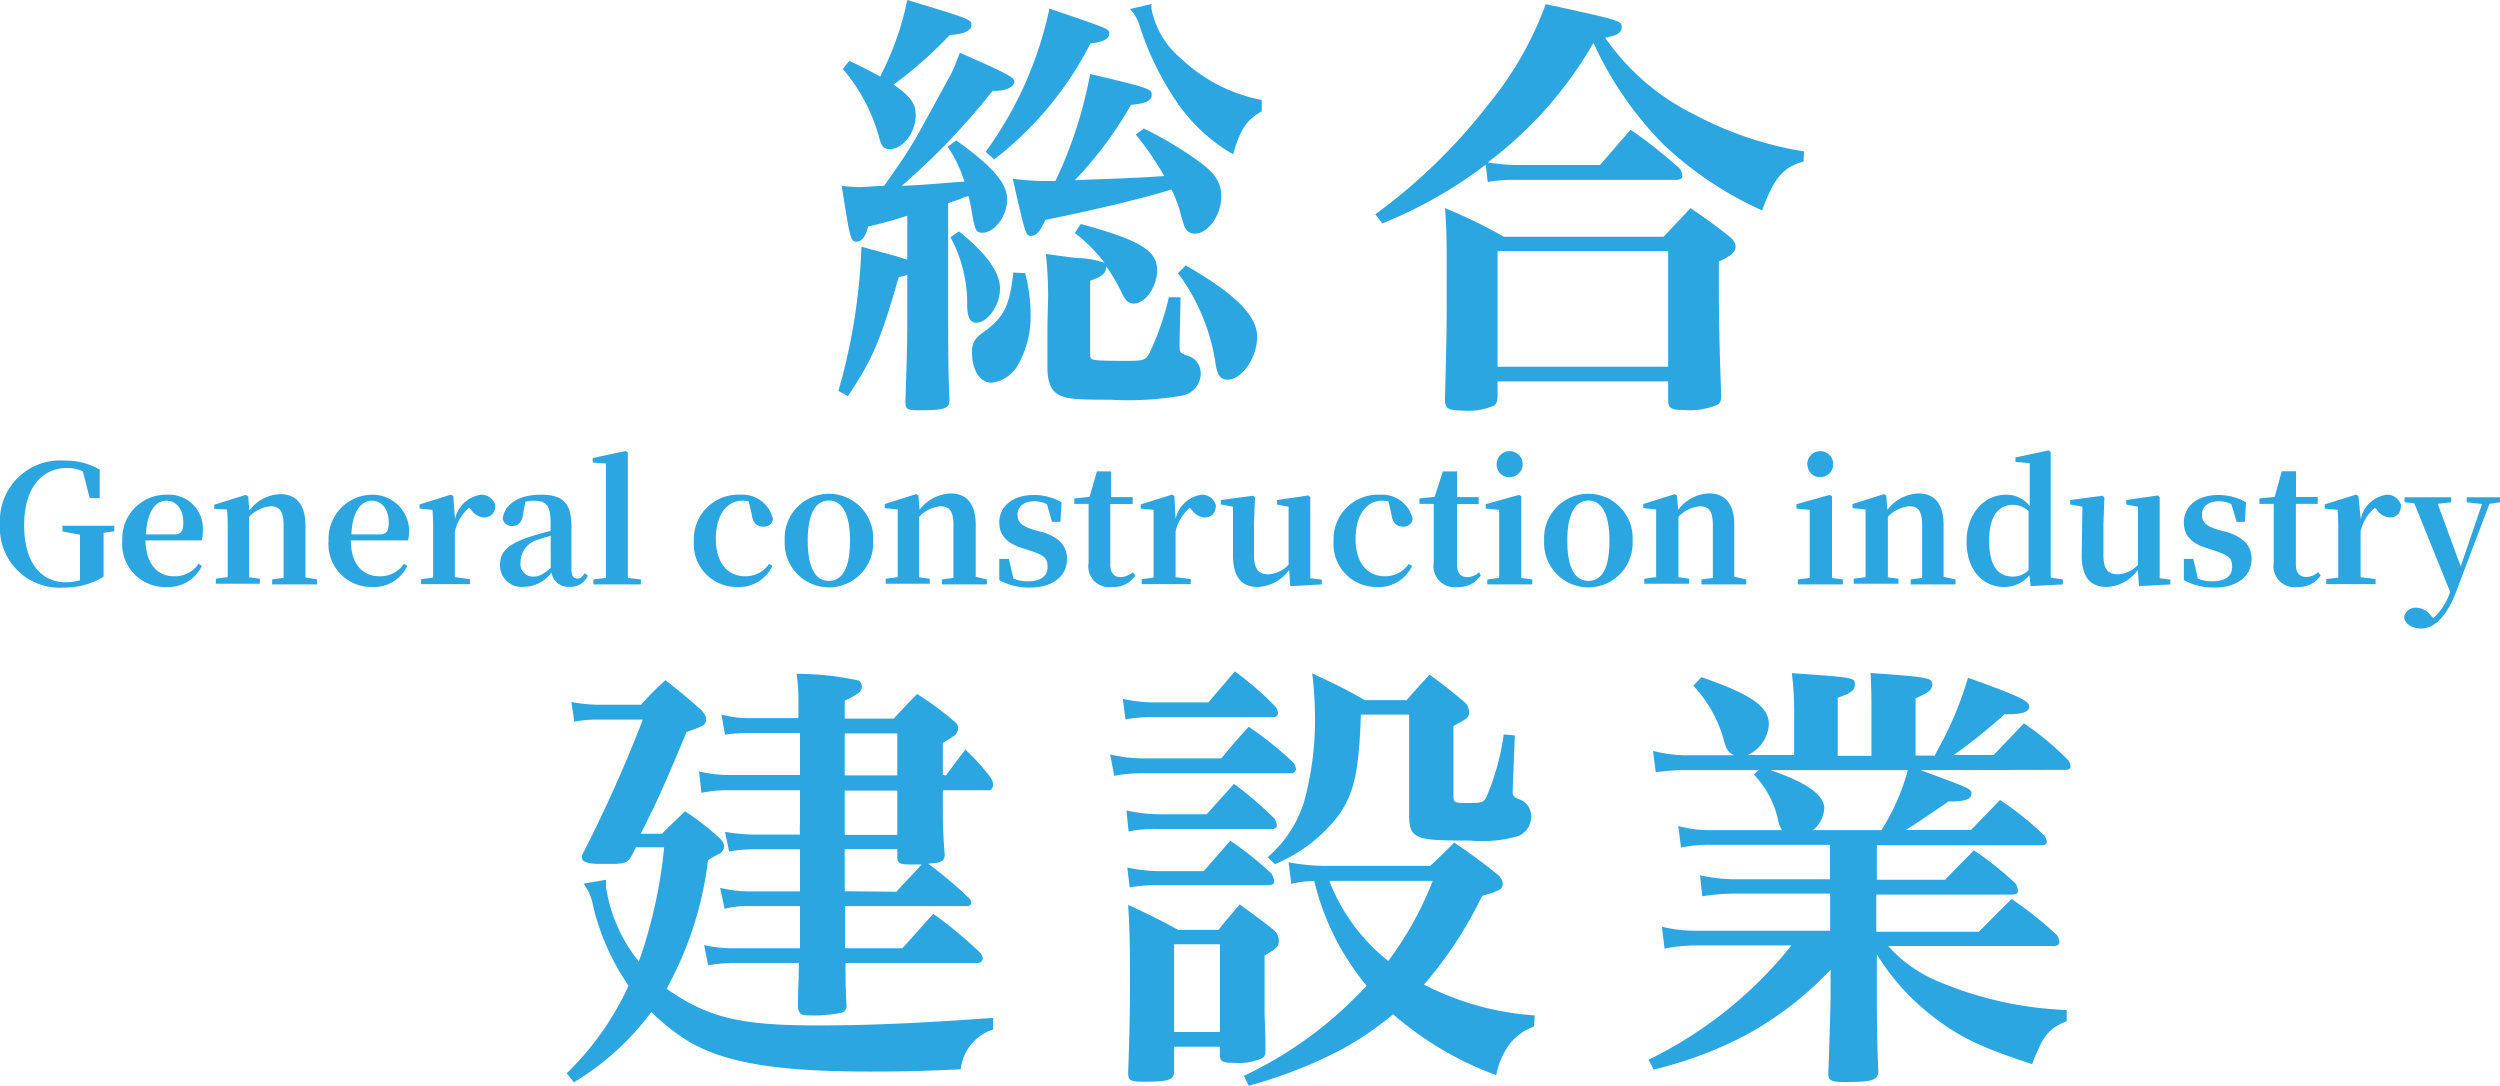
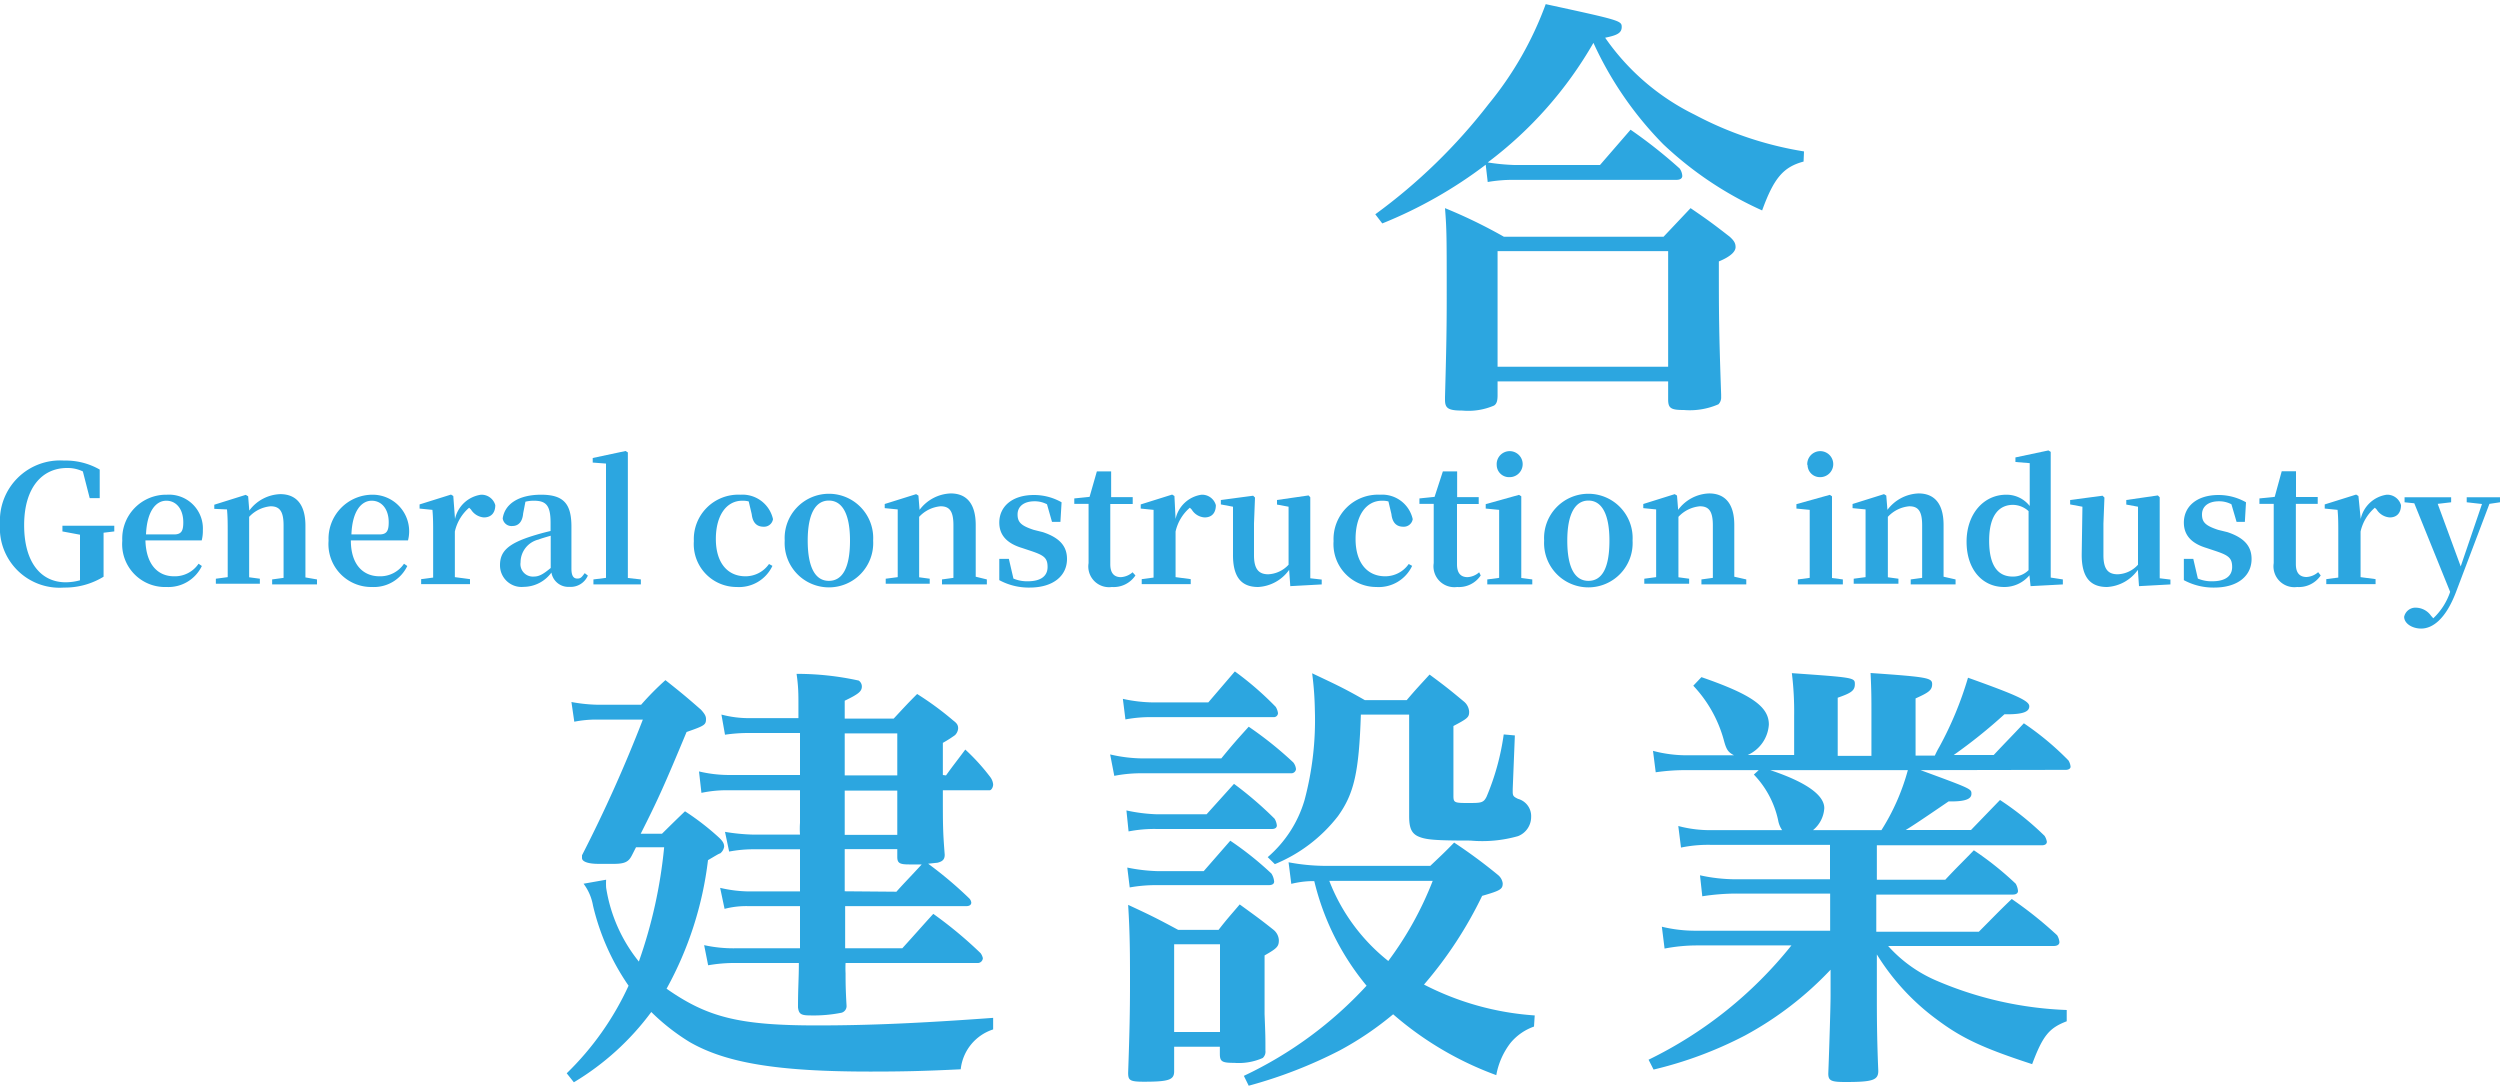
<svg xmlns="http://www.w3.org/2000/svg" viewBox="0 0 175 76">
  <defs>
    <style>.cls-1{fill:#2ca6e0;}</style>
  </defs>
  <g id="レイヤー_2" data-name="レイヤー 2">
    <g id="main">
-       <path class="cls-1" d="M63.51,15.1c-1.2.38-1.54.47-2.74.76-.19.72-.44,1.06-.85,1.06s-.47-.59-1-3.91a12.85,12.85,0,0,0,1.29.09L61.9,13c1.23-1.76,1.48-2.13,2.11-3.17.32-.53,2.14-3.89,2.59-4.7.22-.47.31-.72.59-1.44C70.75,5.26,71,5.42,71,5.73s-.51.66-1.52.63A48.52,48.52,0,0,1,63.13,13c.79,0,2.24-.13,4.38-.29a9.41,9.41,0,0,0-1.17-2.44l.6-.44c2.58,1.85,3.56,3,3.56,4.14s-.88,2.32-1.73,2.32c-.44,0-.51-.16-.73-1.35a10.21,10.21,0,0,0-.25-1.22l-.47.15A.68.68,0,0,1,67,14l-.63.22V21c0,2.88,0,5,.09,6.92V28c0,.59-.31.72-2.08.72-.91,0-1-.07-1-.66.13-3.86.13-4.39.13-6.71V19.24a5.49,5.49,0,0,1-.6.16c-1.32,4.57-1.83,5.73-3.56,8.33l-.66-.37A41.61,41.61,0,0,0,60.3,17.27c1.6.44,2.14.56,3.21.91ZM59.45,4.26c1.13.53,1.51.75,2.17,1.1l.25-.53A20.17,20.17,0,0,0,63.51,0C68,1.35,68,1.38,68,1.75s-.5.66-1.51.69a28,28,0,0,1-3.94,3.48c1.17.82,1.55,1.32,1.55,2.13,0,1.23-.89,2.39-1.83,2.39-.35,0-.54-.16-.69-.66A12.37,12.37,0,0,0,59,4.83ZM67.13,16.2c1.92,1.54,2.87,2.85,2.87,4s-.85,2.39-1.67,2.39c-.41,0-.6-.35-.63-1.16a9.74,9.74,0,0,0-1.17-4.83Zm4.63,2.92a11.56,11.56,0,0,1,.38,2.82,6.83,6.83,0,0,1-.85,3.54,2.43,2.43,0,0,1-1.89,1.31c-.79,0-1.36-.87-1.36-2.13,0-.66.19-1,.89-1.47,1.35-1,1.76-1.82,2-4.11ZM69,10.62A26.19,26.19,0,0,0,73.46.6C77.55,2,77.65,2,77.65,2.35s-.41.6-1.32.69a24,24,0,0,1-6.74,8.12ZM80.07,9a25.55,25.55,0,0,1,3.31,1.92C85,12,85.49,12.69,85.49,13.76c0,1.31-.94,2.6-1.86,2.6a.76.76,0,0,1-.53-.22c-.19-.22-.19-.22-.47-1.22A8.11,8.11,0,0,0,82,13.26c-1.39.47-5.23,1.41-8.82,2.13-.38.81-.63,1.12-1,1.12s-.38,0-1.29-4a17.67,17.67,0,0,0,2.2.16h.79a30.23,30.23,0,0,0,2.43-7.49c4.25,1,4.31,1.06,4.31,1.47s-.44.6-1.45.69a26.67,26.67,0,0,1-3.93,5.27c4.44-.16,4.85-.19,6.26-.29a22.63,22.63,0,0,0-2-2.91Zm-6.7,11.72a27.5,27.5,0,0,0-.16-2.94l2.11.28a6.11,6.11,0,0,1,2,.34,11.14,11.14,0,0,0-2.08-2.09l.41-.63C79.79,16.8,81,17.55,81,18.9c0,1.16-.82,2.35-1.64,2.35-.35,0-.57-.19-.82-.72a12.51,12.51,0,0,0-1.1-1.88c0,.47-.31.72-1.13,1v4.92c0,.37,0,.5.12.56s.16.13,2.18.13c1.41,0,1.54,0,1.85-.54a19.16,19.16,0,0,0,1.36-3.91h.82l-.07,3.1v.19c0,.53,0,.59.48.78a1.27,1.27,0,0,1,1,1.25,1.57,1.57,0,0,1-1.35,1.57,22,22,0,0,1-5,.28c-2.42,0-3-.06-3.52-.31s-.82-.75-.86-1.79c0-2,0-2,0-3.19ZM80.61.28a1.76,1.76,0,0,0,0,.38,6.06,6.06,0,0,0,2.11,3.48A11.27,11.27,0,0,0,88.32,7V7.8c-1,.54-1.51,1.22-2,3A12,12,0,0,1,82.28,7a20.6,20.6,0,0,1-2.49-5.14A2.9,2.9,0,0,0,79.1.63ZM83,18.58c3.5,2,5,3.54,5,5s-1.07,3-2.08,3a.7.7,0,0,1-.6-.32,2.65,2.65,0,0,1-.25-.94,14.12,14.12,0,0,0-2.61-6.2Z" />
      <path class="cls-1" d="M126.25,11.31c-1.42.38-2.08,1.16-2.9,3.42a24.86,24.86,0,0,1-6.93-4.64A24.75,24.75,0,0,1,111.54,3a27.68,27.68,0,0,1-7.4,8.37,14.89,14.89,0,0,0,1.86.18h6l2.14-2.47a34.22,34.22,0,0,1,3.44,2.72,1,1,0,0,1,.18.51c0,.18-.15.28-.41.28H105.9a10.23,10.23,0,0,0-1.76.15L104,11.53a31.25,31.25,0,0,1-7.24,4.11L96.27,15a39.24,39.24,0,0,0,7.93-7.71,24,24,0,0,0,4-7c5.2,1.13,5.32,1.16,5.32,1.6s-.37.59-1.16.75a16.4,16.4,0,0,0,6.27,5.39,24.6,24.6,0,0,0,7.65,2.57ZM104.83,27.67c0,.38-.06.6-.25.72a4.55,4.55,0,0,1-2.21.35c-1,0-1.22-.16-1.22-.76V27.8c.09-3.23.12-4.8.12-6.93,0-4.29,0-4.79-.12-6.3a35.54,35.54,0,0,1,4.12,2h11.18l1.89-2c1.23.84,1.58,1.1,2.74,2,.32.29.41.47.41.73s-.25.62-1.17,1c0,3.54,0,4.79.16,9.31v.19a.66.66,0,0,1-.19.5,5,5,0,0,1-2.42.4c-.91,0-1.1-.12-1.1-.75V26.7H104.83Zm0-2h11.94V17.58H104.83Z" />
      <path class="cls-1" d="M46.34,58.36c.67-.66.89-.88,1.61-1.57a18,18,0,0,1,2.39,1.85c.26.25.35.41.35.63a.74.74,0,0,1-.28.47c-.07,0-.35.18-.85.47a24.65,24.65,0,0,1-2.9,9c2.86,2,5.07,2.57,10.52,2.57,3.68,0,7.27-.16,12.34-.53v.81a3.3,3.3,0,0,0-2.27,2.79c-2.61.13-4.18.16-6.36.16-6.45,0-10.07-.6-12.62-2.07a14.84,14.84,0,0,1-2.68-2.1,18.63,18.63,0,0,1-5.42,4.92l-.5-.63A20.38,20.38,0,0,0,44,69a16.52,16.52,0,0,1-2.49-5.61,3.57,3.57,0,0,0-.66-1.53l1.58-.28a4.34,4.34,0,0,0,0,.56,10.89,10.89,0,0,0,2.29,5.17,33.68,33.68,0,0,0,1.77-8H44.52l-.29.57c-.22.43-.47.59-1.26.59h-.34c-.06,0-.32,0-.73,0-.75,0-1.16-.16-1.16-.41v-.19A98.7,98.7,0,0,0,45,50.37H41.75a7.94,7.94,0,0,0-1.55.15L40,49.14a11,11,0,0,0,1.77.19h3.11a19.69,19.69,0,0,1,1.7-1.72c1.11.88,1.45,1.16,2.49,2.07.25.28.35.44.35.65,0,.41-.1.47-1.36.91-1.54,3.7-2,4.73-3.21,7.12Zm19.88-4.08c.56-.78.75-1,1.35-1.81a14.38,14.38,0,0,1,1.76,1.94,1,1,0,0,1,.19.5c0,.19-.12.41-.25.41H66c0,2.54,0,2.82.13,4.51,0,.34-.16.47-.5.56l-.66.07a27.77,27.77,0,0,1,2.89,2.44.5.5,0,0,1,.13.28c0,.16-.13.25-.35.25H59.16l0,2.95h4c1-1.1,1.26-1.41,2.17-2.41a29.21,29.21,0,0,1,3.31,2.75.94.94,0,0,1,.16.35.36.36,0,0,1-.32.34H59.19a7,7,0,0,0,0,.72c0,.57,0,1.1.07,2.29a.48.48,0,0,1-.35.47,10,10,0,0,1-2.17.19c-.66,0-.82-.09-.88-.56,0-1.41.06-2,.06-3.11H51.57a10.72,10.72,0,0,0-2,.16l-.28-1.41a9.58,9.58,0,0,0,2.23.22H56l0-2.95H52.42a6,6,0,0,0-1.7.19l-.31-1.47a9.27,9.27,0,0,0,2,.25H56V59.45H52.71a9.12,9.12,0,0,0-1.67.16l-.29-1.38a13.81,13.81,0,0,0,1.89.19H56a5.9,5.9,0,0,1,0-.82v-.53c0-.09,0-.44,0-.91v-.84H51.1a8.59,8.59,0,0,0-2,.18L48.93,54a9.16,9.16,0,0,0,2.17.25H56c0-.78,0-1.75,0-2.94H52.39a11.2,11.2,0,0,0-1.64.12l-.25-1.41a7.56,7.56,0,0,0,1.89.25h3.5v-.87c0-.85,0-1.32-.13-2.23a20.1,20.1,0,0,1,4.35.47.5.5,0,0,1,.22.41c0,.34-.22.53-1.2,1V50.3h3.43c.7-.75.92-1,1.64-1.72a21.51,21.51,0,0,1,2.52,1.85c.25.19.35.31.35.56a.74.74,0,0,1-.22.47A8.86,8.86,0,0,1,66,52v2.25Zm-3.41-2.94H59.13v2.94h3.68Zm-3.68,4v3.1h3.68v-3.1Zm3.62,7.08c.38-.44,1-1.07,1.77-1.91-.32,0-.63,0-.89,0-.66,0-.82-.1-.82-.53v-.54H59.13l0,2.95Z" />
      <path class="cls-1" d="M77.71,52.81a10.35,10.35,0,0,0,2.4.28h5.38c.82-1,1.07-1.28,1.92-2.22a25.88,25.88,0,0,1,3.12,2.5.9.9,0,0,1,.19.47.33.33,0,0,1-.35.29H80a9.72,9.72,0,0,0-2,.18Zm.89-3.89a10.43,10.43,0,0,0,2.14.25h3.84L86.44,47a21.94,21.94,0,0,1,2.86,2.48,1.13,1.13,0,0,1,.16.44.29.29,0,0,1-.31.28H80.67a9.34,9.34,0,0,0-1.89.16Zm.25,7.81A11.46,11.46,0,0,0,81,57h3.46l1.92-2.13a25.53,25.53,0,0,1,2.84,2.44,1.14,1.14,0,0,1,.16.47c0,.16-.13.25-.35.25H81A9.33,9.33,0,0,0,79,58.2Zm.06,4a12.15,12.15,0,0,0,2.14.25h3.21l1.86-2.13A22.71,22.71,0,0,1,89,61.15a1.24,1.24,0,0,1,.19.56c0,.16-.13.25-.38.25H81a10.41,10.41,0,0,0-1.92.16ZM82.19,75c0,.59-.38.72-2.11.72-1,0-1.11-.1-1.11-.63.1-2.85.13-4.29.13-6.27s0-3.41-.13-5.48c1.55.72,2,.94,3.5,1.75H85.3c.63-.81.82-1,1.48-1.78,1.07.78,1.39,1,2.37,1.78a1,1,0,0,1,.37.72c0,.44-.12.57-1,1.07,0,2.47,0,3.54,0,4.1.06,1.57.06,1.57.06,2.57a.59.59,0,0,1-.19.51,4.15,4.15,0,0,1-2,.34c-.85,0-1-.09-1-.63v-.5H82.19Zm0-2.76H85.4V66.1H82.19Zm25.19-.38A3.75,3.75,0,0,0,105.74,73a5.17,5.17,0,0,0-1,2.26A23.05,23.05,0,0,1,97.52,71a22.23,22.23,0,0,1-3.74,2.53A32.39,32.39,0,0,1,87.41,76l-.34-.69A27.74,27.74,0,0,0,95.66,69,18.07,18.07,0,0,1,92,61.68h-.28a6.65,6.65,0,0,0-1.33.19l-.19-1.51a14.24,14.24,0,0,0,2.46.25h7.46c.76-.72,1-.94,1.67-1.63a36.62,36.62,0,0,1,3.06,2.26.91.91,0,0,1,.34.59c0,.41-.15.51-1.44.88a28.36,28.36,0,0,1-4.07,6.21,19.78,19.78,0,0,0,7.75,2.16ZM88.74,60a8.37,8.37,0,0,0,2.58-4,21.7,21.7,0,0,0,.72-6.3,22.4,22.4,0,0,0-.19-2.57c1.64.78,2.15,1,3.69,1.88h2.93c.66-.78.88-1,1.6-1.79,1.11.82,1.42,1.07,2.43,1.91a1,1,0,0,1,.34.69c0,.38-.09.47-1.1,1v4.89c0,.47.07.5,1,.5s1.1,0,1.32-.44a17.26,17.26,0,0,0,1.2-4.36l.78.07-.15,3.76v.18c0,.29.06.35.37.5a1.25,1.25,0,0,1,.92,1.26,1.44,1.44,0,0,1-.92,1.35,9.14,9.14,0,0,1-3.33.31c-2.46,0-3.12-.06-3.63-.28s-.66-.63-.66-1.44v-.1c0-.41,0-.41,0-2v-5H95.26c-.13,4.05-.48,5.55-1.61,7.12a10.75,10.75,0,0,1-4.41,3.35Zm4.31,1.66a13.27,13.27,0,0,0,4.13,5.61,23.75,23.75,0,0,0,3.11-5.61Z" />
      <path class="cls-1" d="M134.44,53.91C138,55.22,138,55.22,138,55.57s-.41.53-1.41.53h-.19c-1.83,1.25-2.49,1.69-3,2h4.57L140,56a20.66,20.66,0,0,1,3.12,2.51,1.09,1.09,0,0,1,.16.41c0,.16-.13.25-.35.25H131.38v2.41h4.79c.88-.94,1.16-1.19,2-2.06a22.11,22.11,0,0,1,2.93,2.34,1.23,1.23,0,0,1,.16.51c0,.15-.13.25-.35.25h-9.57v2.6h7.18c1-1,1.29-1.32,2.3-2.29A27.48,27.48,0,0,1,144,65.47a1.14,1.14,0,0,1,.16.47c0,.19-.16.28-.41.28H132.17a9.62,9.62,0,0,0,3.37,2.42,25.42,25.42,0,0,0,9.13,2.06v.79c-1.23.47-1.67,1-2.42,3-3.37-1.1-4.89-1.79-6.65-3.11a16.22,16.22,0,0,1-4.22-4.57v2.76c0,1.44,0,3,.1,5.39,0,.65-.38.78-2.3.78-1,0-1.2-.09-1.2-.59.06-1.48.16-4.71.16-5.43V67.88a23.69,23.69,0,0,1-6,4.61,27.63,27.63,0,0,1-6.39,2.38l-.35-.69a29.08,29.08,0,0,0,10-8h-6.68a12,12,0,0,0-2.2.22l-.19-1.53a9.88,9.88,0,0,0,2.39.28h9.39v-2.6h-6.49a15.68,15.68,0,0,0-2.46.19L119,61.27a11.66,11.66,0,0,0,2.58.28h6.52V59.14h-8.35a9.31,9.31,0,0,0-2.08.19l-.19-1.51a8.52,8.52,0,0,0,2.27.29h5a1.74,1.74,0,0,1-.28-.69,6.6,6.6,0,0,0-1.7-3.2l.34-.31h-5a14.24,14.24,0,0,0-2.21.15l-.19-1.5a9.14,9.14,0,0,0,2.4.31h3.27c-.41-.22-.53-.37-.72-1.09A9,9,0,0,0,118.53,48l.57-.6c3.53,1.22,4.72,2.07,4.72,3.32a2.51,2.51,0,0,1-1.48,2.13h3.25V50.12a22,22,0,0,0-.16-3c4.38.31,4.41.31,4.41.78s-.32.63-1.2.94v4.07H131V50.05c0-1.16,0-1.69-.06-2.94,4,.28,4.31.34,4.31.78s-.28.6-1.16,1v4h1.35a6.38,6.38,0,0,1,.32-.62,24.51,24.51,0,0,0,2-4.83c3.5,1.25,4.29,1.63,4.29,2s-.41.56-1.55.56h-.19a36.22,36.22,0,0,1-3.55,2.85h2.8c.88-.94,1.2-1.25,2.11-2.22a20,20,0,0,1,3.12,2.6,1,1,0,0,1,.15.44c0,.12-.12.22-.34.22Zm-10.52,0c2.52.84,3.78,1.75,3.78,2.66a2.14,2.14,0,0,1-.79,1.54h4.79a15.35,15.35,0,0,0,1.85-4.2Z" />
      <path class="cls-1" d="M8,37.2l-.75.09c0,.8,0,1.62,0,2.52v.56a5.17,5.17,0,0,1-2.77.76A4.18,4.18,0,0,1,0,36.67a4.21,4.21,0,0,1,4.48-4.43,4.78,4.78,0,0,1,2.5.63l0,2H6.28L5.8,33a2.44,2.44,0,0,0-1.11-.24c-1.72,0-3,1.35-3,4s1.21,4,2.91,4a3.84,3.84,0,0,0,1-.14v-.74c0-.83,0-1.63,0-2.45L4.37,37.2v-.4H8Z" />
      <path class="cls-1" d="M10.18,37.83c.05,1.75.92,2.51,2,2.51a2,2,0,0,0,1.72-.88l.23.16a2.6,2.6,0,0,1-2.47,1.47,3,3,0,0,1-3.1-3.24,3.07,3.07,0,0,1,3.12-3.22,2.37,2.37,0,0,1,2.52,2.49,2.72,2.72,0,0,1-.08.71Zm2-.42c.53,0,.65-.26.65-.85,0-.92-.49-1.51-1.19-1.51s-1.35.69-1.42,2.36Z" />
      <path class="cls-1" d="M22.19,40.56v.35H19.05v-.35l.8-.11c0-.64,0-1.57,0-2.22V36.77c0-1-.29-1.33-.91-1.33a2.33,2.33,0,0,0-1.5.74v2c0,.63,0,1.58,0,2.23l.75.1v.35H15.11v-.35l.83-.11c0-.65,0-1.59,0-2.22v-.82c0-.74,0-1.15-.05-1.7L15,35.62v-.29l2.2-.69.17.1.08,1a2.81,2.81,0,0,1,2.17-1.15c1.08,0,1.76.68,1.76,2.21v1.39c0,.65,0,1.58,0,2.23Z" />
      <path class="cls-1" d="M24.56,37.83c0,1.75.91,2.51,2,2.51a2,2,0,0,0,1.72-.88l.23.16a2.59,2.59,0,0,1-2.46,1.47A3,3,0,0,1,23,37.85a3.08,3.08,0,0,1,3.12-3.22,2.56,2.56,0,0,1,2.44,3.2Zm2-.42c.52,0,.65-.26.65-.85,0-.92-.49-1.51-1.19-1.51s-1.36.69-1.42,2.36Z" />
      <path class="cls-1" d="M31.85,36.33a2.18,2.18,0,0,1,1.82-1.7,1,1,0,0,1,1,.73c0,.51-.26.86-.8.86a1.17,1.17,0,0,1-.9-.55l-.13-.13a3.08,3.08,0,0,0-1,1.67v1c0,.62,0,1.54,0,2.19l1.06.14v.35H29.48v-.35l.84-.11c0-.65,0-1.59,0-2.22v-.82c0-.74,0-1.15-.05-1.7l-.9-.09v-.29l2.2-.69.16.1Z" />
      <path class="cls-1" d="M41.15,40.29a1.31,1.31,0,0,1-1.3.79,1.2,1.2,0,0,1-1.25-1,2.43,2.43,0,0,1-1.93,1A1.51,1.51,0,0,1,35,39.56c0-.94.53-1.5,2.29-2.05.35-.11.81-.24,1.25-.34v-.58c0-1.21-.31-1.54-1.17-1.54a2.44,2.44,0,0,0-.59.07l-.16.82c-.05.62-.36.88-.75.88a.62.62,0,0,1-.68-.53c.14-1,1.1-1.66,2.69-1.66S40,35.28,40,36.87v2.94c0,.52.16.69.41.69s.31-.1.52-.38Zm-2.6-2.79c-.34.1-.66.19-.86.27a1.64,1.64,0,0,0-1.25,1.59.87.87,0,0,0,.92,1c.38,0,.67-.17,1.19-.6Z" />
      <path class="cls-1" d="M44.86,40.56v.35H41.54v-.35l.88-.11c0-.72,0-1.5,0-2.22V32.45l-.93-.07v-.32l2.3-.49.16.1,0,1.82v4.74c0,.72,0,1.5,0,2.23Z" />
      <path class="cls-1" d="M52.41,35.1a1.73,1.73,0,0,0-.45-.05c-1.09,0-1.85,1-1.85,2.68s.83,2.61,2.07,2.61a2,2,0,0,0,1.65-.86l.24.13a2.58,2.58,0,0,1-2.5,1.48,3,3,0,0,1-3-3.21,3.11,3.11,0,0,1,3.25-3.25,2.19,2.19,0,0,1,2.29,1.71.63.63,0,0,1-.66.53c-.44,0-.76-.24-.83-.88Z" />
      <path class="cls-1" d="M54.93,37.84a3.1,3.1,0,1,1,6.19,0,3.1,3.1,0,1,1-6.19,0Zm4.57,0c0-1.88-.55-2.8-1.48-2.8s-1.48.92-1.48,2.8.53,2.82,1.48,2.82S59.5,39.75,59.5,37.85Z" />
      <path class="cls-1" d="M69.08,40.56v.35H65.94v-.35l.8-.11c0-.64,0-1.57,0-2.22V36.77c0-1-.28-1.33-.9-1.33a2.31,2.31,0,0,0-1.5.74v2c0,.63,0,1.58,0,2.23l.74.1v.35H62v-.35l.84-.11c0-.65,0-1.59,0-2.22v-.82c0-.74,0-1.15,0-1.7l-.91-.09v-.29l2.2-.69.16.1.08,1a2.85,2.85,0,0,1,2.18-1.15c1.08,0,1.75.68,1.75,2.21v1.39c0,.65,0,1.58,0,2.23Z" />
      <path class="cls-1" d="M73,37.25c1.2.4,1.69,1,1.69,1.88,0,1.16-.94,2-2.62,2a4.32,4.32,0,0,1-2.12-.52l0-1.49h.67l.32,1.38a2.44,2.44,0,0,0,1,.19c.91,0,1.39-.36,1.39-1s-.26-.82-1.15-1.12l-.63-.21c-1-.3-1.6-.85-1.6-1.78,0-1.09.86-1.93,2.43-1.93a3.89,3.89,0,0,1,1.93.51l-.08,1.37h-.59l-.35-1.23a1.83,1.83,0,0,0-.87-.21c-.76,0-1.19.37-1.19.92s.25.79,1.13,1.08Z" />
      <path class="cls-1" d="M79.48,40.28a1.83,1.83,0,0,1-1.65.81,1.45,1.45,0,0,1-1.63-1.67c0-.37,0-.69,0-1.15v-3h-1v-.38l1.07-.11L76.78,33h1l0,1.8h1.51v.48H77.72v4.22c0,.64.29.9.74.9a1.35,1.35,0,0,0,.82-.34Z" />
      <path class="cls-1" d="M82.29,36.33a2.17,2.17,0,0,1,1.82-1.7,1,1,0,0,1,1,.73c0,.51-.25.86-.79.86a1.14,1.14,0,0,1-.9-.55l-.13-.13a3.08,3.08,0,0,0-1,1.67v1c0,.62,0,1.54,0,2.19l1.06.14v.35H79.92v-.35l.83-.11c0-.65,0-1.59,0-2.22v-.82c0-.74,0-1.15,0-1.7l-.9-.09v-.29l2.2-.69.16.1Z" />
      <path class="cls-1" d="M92.52,40.57v.34l-2.2.12-.08-1.14a2.85,2.85,0,0,1-2.17,1.2c-1.1,0-1.78-.6-1.76-2.31l0-3.31-.85-.16V35l2.26-.3.13.13-.07,1.82v2.22c0,1,.36,1.33,1,1.33a2.06,2.06,0,0,0,1.42-.67l0-4.06-.81-.15V35l2.21-.32.12.13,0,1.82v3.85Z" />
      <path class="cls-1" d="M97.19,35.1a1.73,1.73,0,0,0-.45-.05c-1.09,0-1.85,1-1.85,2.68s.83,2.61,2.07,2.61a2,2,0,0,0,1.65-.86l.24.13a2.58,2.58,0,0,1-2.5,1.48,3,3,0,0,1-3-3.21,3.11,3.11,0,0,1,3.25-3.25,2.19,2.19,0,0,1,2.29,1.71.63.63,0,0,1-.66.53c-.44,0-.76-.24-.83-.88Z" />
      <path class="cls-1" d="M103.65,40.28a1.83,1.83,0,0,1-1.65.81,1.46,1.46,0,0,1-1.64-1.67c0-.37,0-.69,0-1.15v-3h-1v-.38l1.06-.11L101,33h1l0,1.8h1.51v.48h-1.52v4.22c0,.64.28.9.74.9a1.32,1.32,0,0,0,.81-.34Z" />
      <path class="cls-1" d="M107.26,40.56v.35h-3.15v-.35l.83-.11c0-.65,0-1.59,0-2.22v-.81c0-.73,0-1.16,0-1.73L104,35.6v-.31l2.33-.65.16.1,0,1.78v1.71c0,.63,0,1.58,0,2.23Zm-2.49-8a.91.91,0,1,1,.91.84A.86.86,0,0,1,104.77,32.52Z" />
      <path class="cls-1" d="M108.09,37.84a3.1,3.1,0,1,1,6.19,0,3.1,3.1,0,1,1-6.19,0Zm4.57,0c0-1.88-.55-2.8-1.47-2.8s-1.48.92-1.48,2.8.52,2.82,1.48,2.82S112.66,39.75,112.66,37.85Z" />
      <path class="cls-1" d="M122.24,40.56v.35H119.1v-.35l.8-.11c0-.64,0-1.57,0-2.22V36.77c0-1-.29-1.33-.91-1.33a2.33,2.33,0,0,0-1.5.74v2c0,.63,0,1.58,0,2.23l.75.1v.35h-3.14v-.35l.83-.11c0-.65,0-1.59,0-2.22v-.82c0-.74,0-1.15,0-1.7l-.9-.09v-.29l2.2-.69.16.1.08,1a2.81,2.81,0,0,1,2.17-1.15c1.08,0,1.76.68,1.76,2.21v1.39c0,.65,0,1.58,0,2.23Z" />
      <path class="cls-1" d="M129,40.56v.35h-3.15v-.35l.83-.11c0-.65,0-1.59,0-2.22v-.81c0-.73,0-1.16,0-1.73l-.93-.09v-.31l2.33-.65.16.1,0,1.78v1.71c0,.63,0,1.58,0,2.23Zm-2.49-8a.91.91,0,1,1,.91.84A.86.86,0,0,1,126.53,32.52Z" />
      <path class="cls-1" d="M136.89,40.56v.35h-3.14v-.35l.8-.11c0-.64,0-1.57,0-2.22V36.77c0-1-.28-1.33-.9-1.33a2.31,2.31,0,0,0-1.5.74v2c0,.63,0,1.58,0,2.23l.74.1v.35h-3.13v-.35l.83-.11c0-.65,0-1.59,0-2.22v-.82c0-.74,0-1.15,0-1.7l-.91-.09v-.29l2.2-.69.16.1.08,1a2.85,2.85,0,0,1,2.18-1.15c1.08,0,1.75.68,1.75,2.21v1.39c0,.65,0,1.58,0,2.23Z" />
      <path class="cls-1" d="M144.4,40.56v.35l-2.26.12-.08-.76a2.28,2.28,0,0,1-1.77.82c-1.51,0-2.63-1.21-2.63-3.17s1.21-3.29,2.77-3.29a2.06,2.06,0,0,1,1.65.79v-3l-1-.08v-.32l2.31-.49.16.1,0,1.8v7ZM142,35.78a1.65,1.65,0,0,0-1.09-.44c-.91,0-1.67.64-1.67,2.51s.7,2.51,1.65,2.51a1.53,1.53,0,0,0,1.11-.45Z" />
      <path class="cls-1" d="M151.93,40.57v.34l-2.2.12-.08-1.14a2.83,2.83,0,0,1-2.16,1.2c-1.1,0-1.79-.6-1.77-2.31l.05-3.31-.86-.16V35l2.27-.3.13.13-.07,1.82v2.22c0,1,.35,1.33,1,1.33a2,2,0,0,0,1.42-.67l0-4.06-.82-.15V35l2.21-.32.13.13,0,1.82v3.85Z" />
      <path class="cls-1" d="M155.92,37.25c1.2.4,1.69,1,1.69,1.88,0,1.16-.94,2-2.62,2a4.35,4.35,0,0,1-2.12-.52l0-1.49h.66l.32,1.38a2.44,2.44,0,0,0,1,.19c.92,0,1.4-.36,1.4-1s-.27-.82-1.16-1.12l-.63-.21c-1-.3-1.59-.85-1.59-1.78,0-1.09.86-1.93,2.43-1.93a3.88,3.88,0,0,1,1.92.51l-.08,1.37h-.58l-.36-1.23a1.81,1.81,0,0,0-.87-.21c-.76,0-1.19.37-1.19.92s.25.79,1.13,1.08Z" />
      <path class="cls-1" d="M162.45,40.28a1.84,1.84,0,0,1-1.65.81,1.46,1.46,0,0,1-1.64-1.67c0-.37,0-.69,0-1.15v-3h-1v-.38l1.07-.11.49-1.79h1l0,1.8h1.52v.48h-1.53v4.22c0,.64.29.9.75.9a1.32,1.32,0,0,0,.81-.34Z" />
      <path class="cls-1" d="M165.25,36.33a2.18,2.18,0,0,1,1.82-1.7,1,1,0,0,1,1,.73c0,.51-.26.86-.79.86a1.17,1.17,0,0,1-.91-.55l-.13-.13a3.08,3.08,0,0,0-1,1.67v1c0,.62,0,1.54,0,2.19l1.05.14v.35h-3.45v-.35l.84-.11c0-.65,0-1.59,0-2.22v-.82c0-.74,0-1.15-.05-1.7l-.9-.09v-.29l2.2-.69.16.1Z" />
      <path class="cls-1" d="M175,35.16l-.74.11-2.35,6.2c-.73,1.9-1.65,2.53-2.43,2.53-.61,0-1.18-.34-1.19-.82a.81.81,0,0,1,.88-.64,1.32,1.32,0,0,1,1,.56l.16.18a4.48,4.48,0,0,0,1.18-1.85L169,35.23l-.68-.07v-.35h3.26v.35l-.94.11,1.61,4.38,1.49-4.37-1.07-.12v-.35H175Z" />
    </g>
  </g>
</svg>